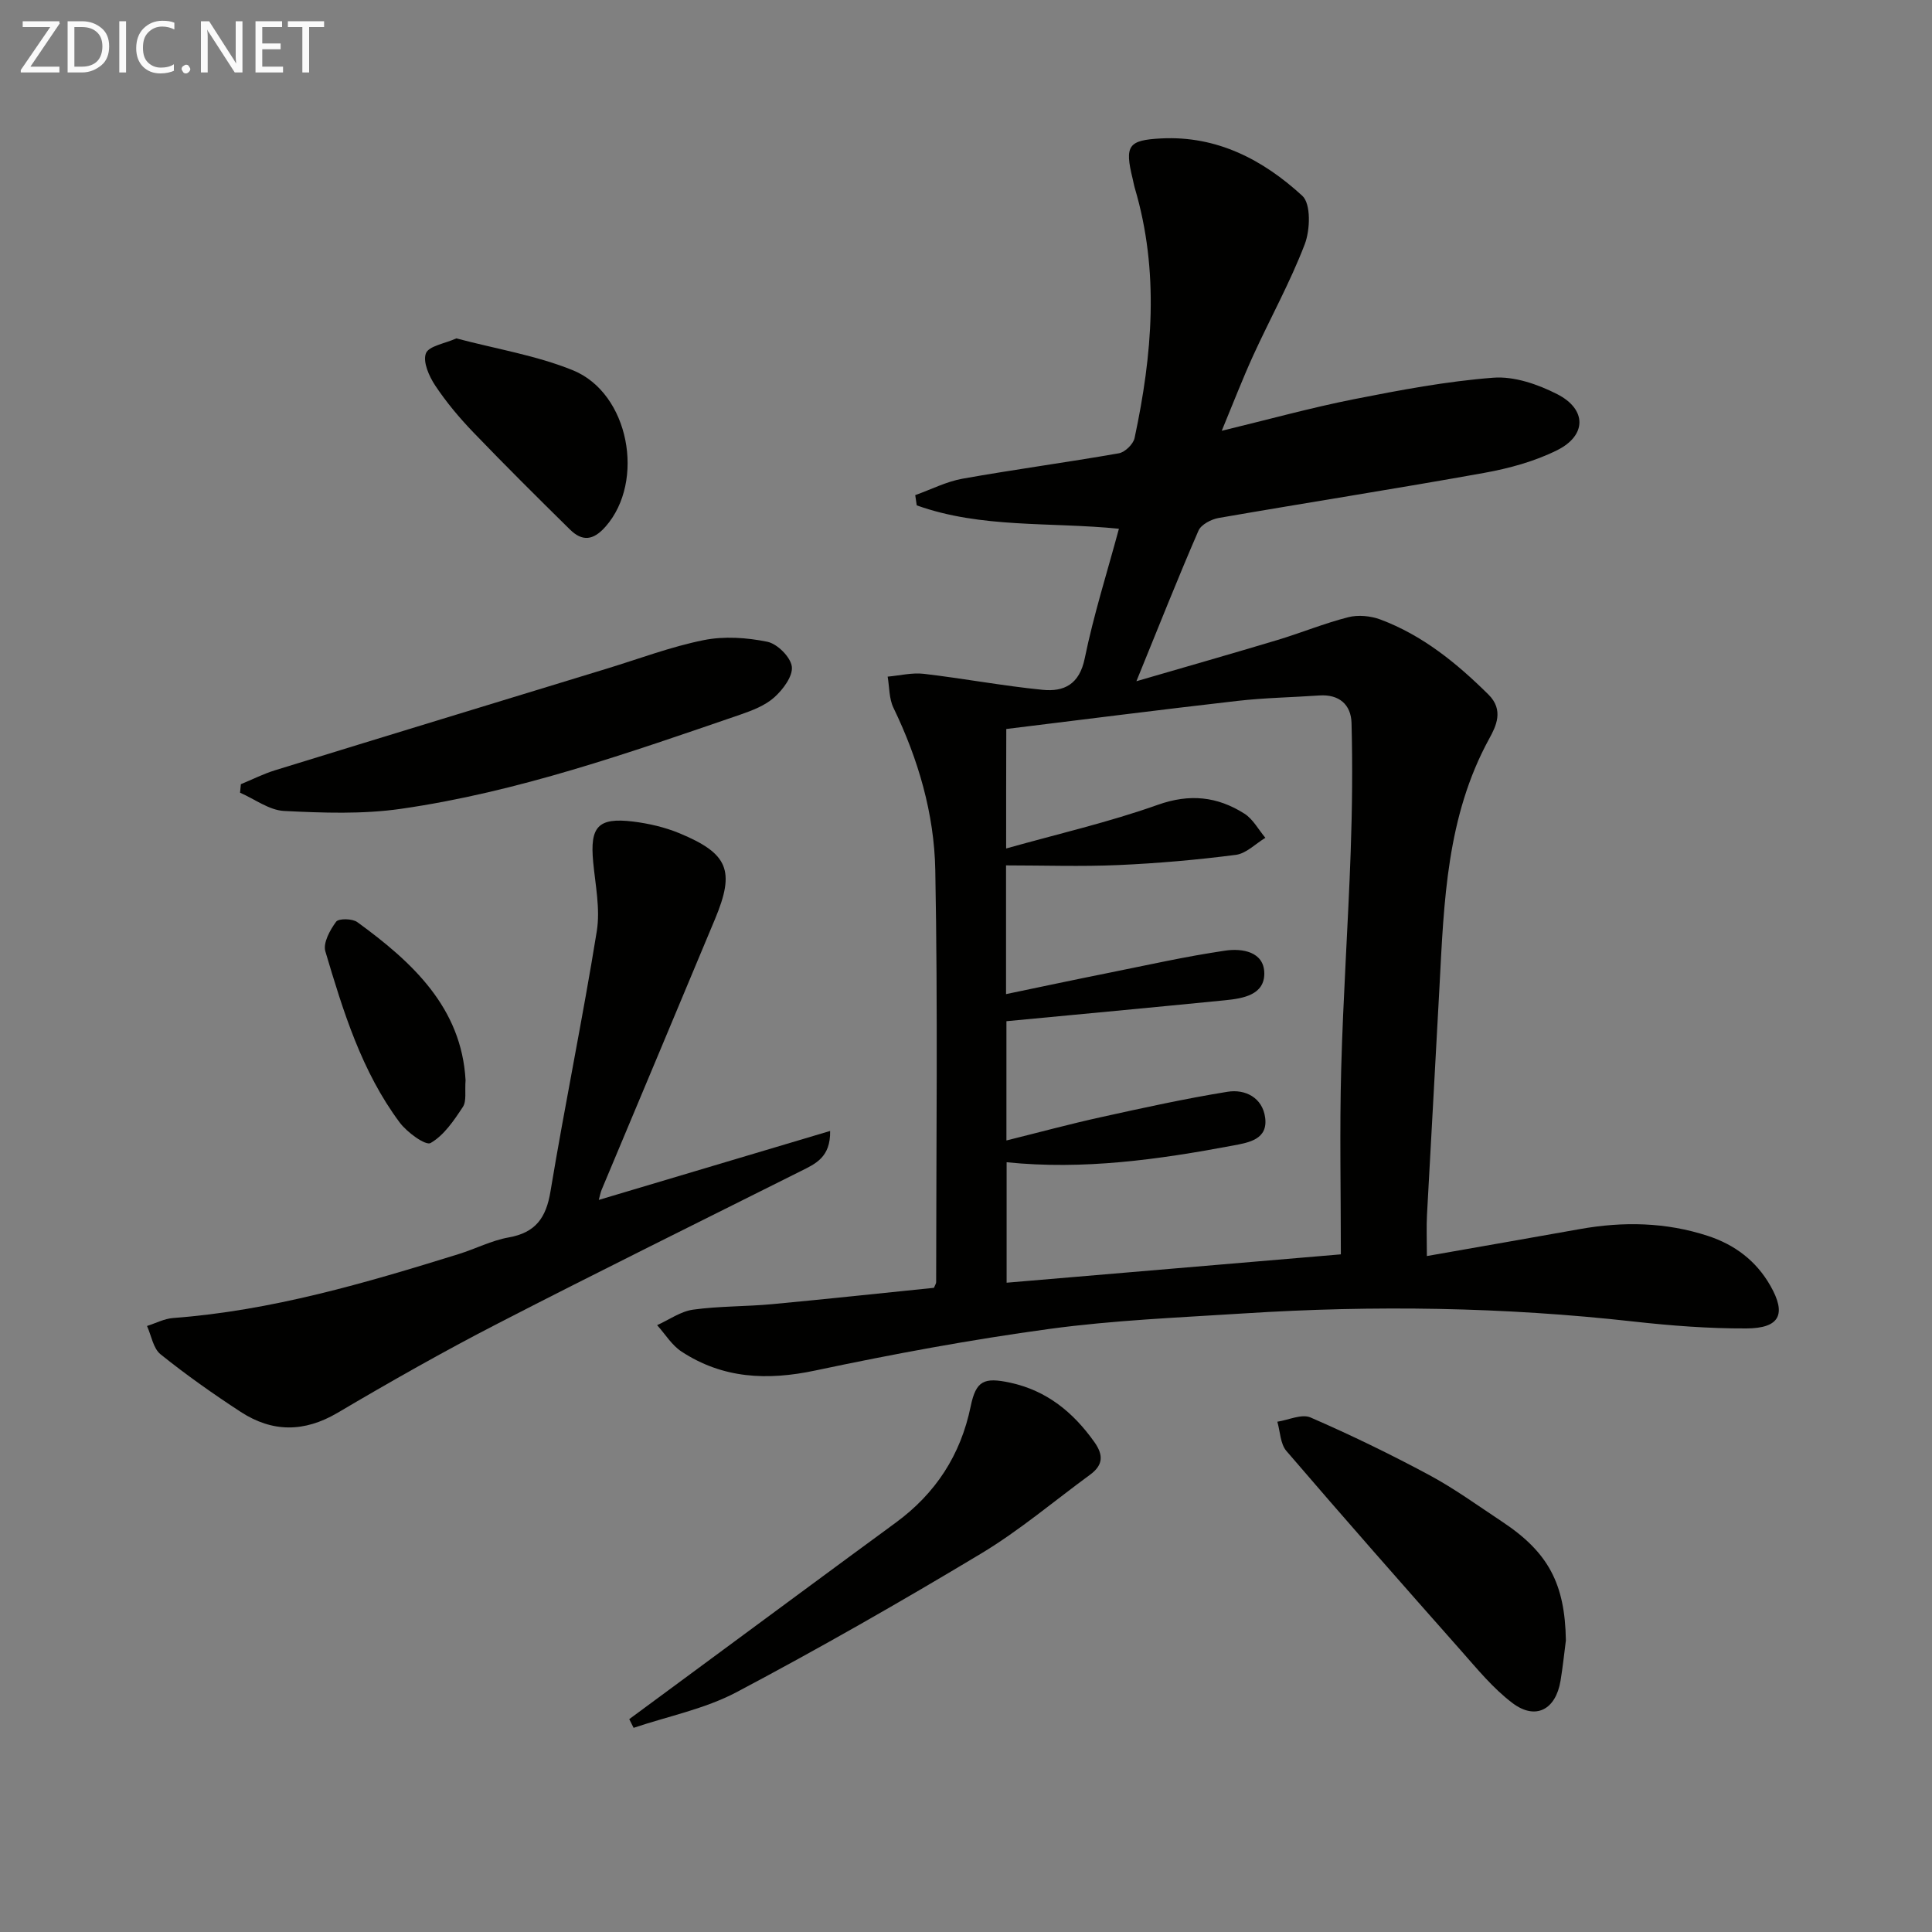
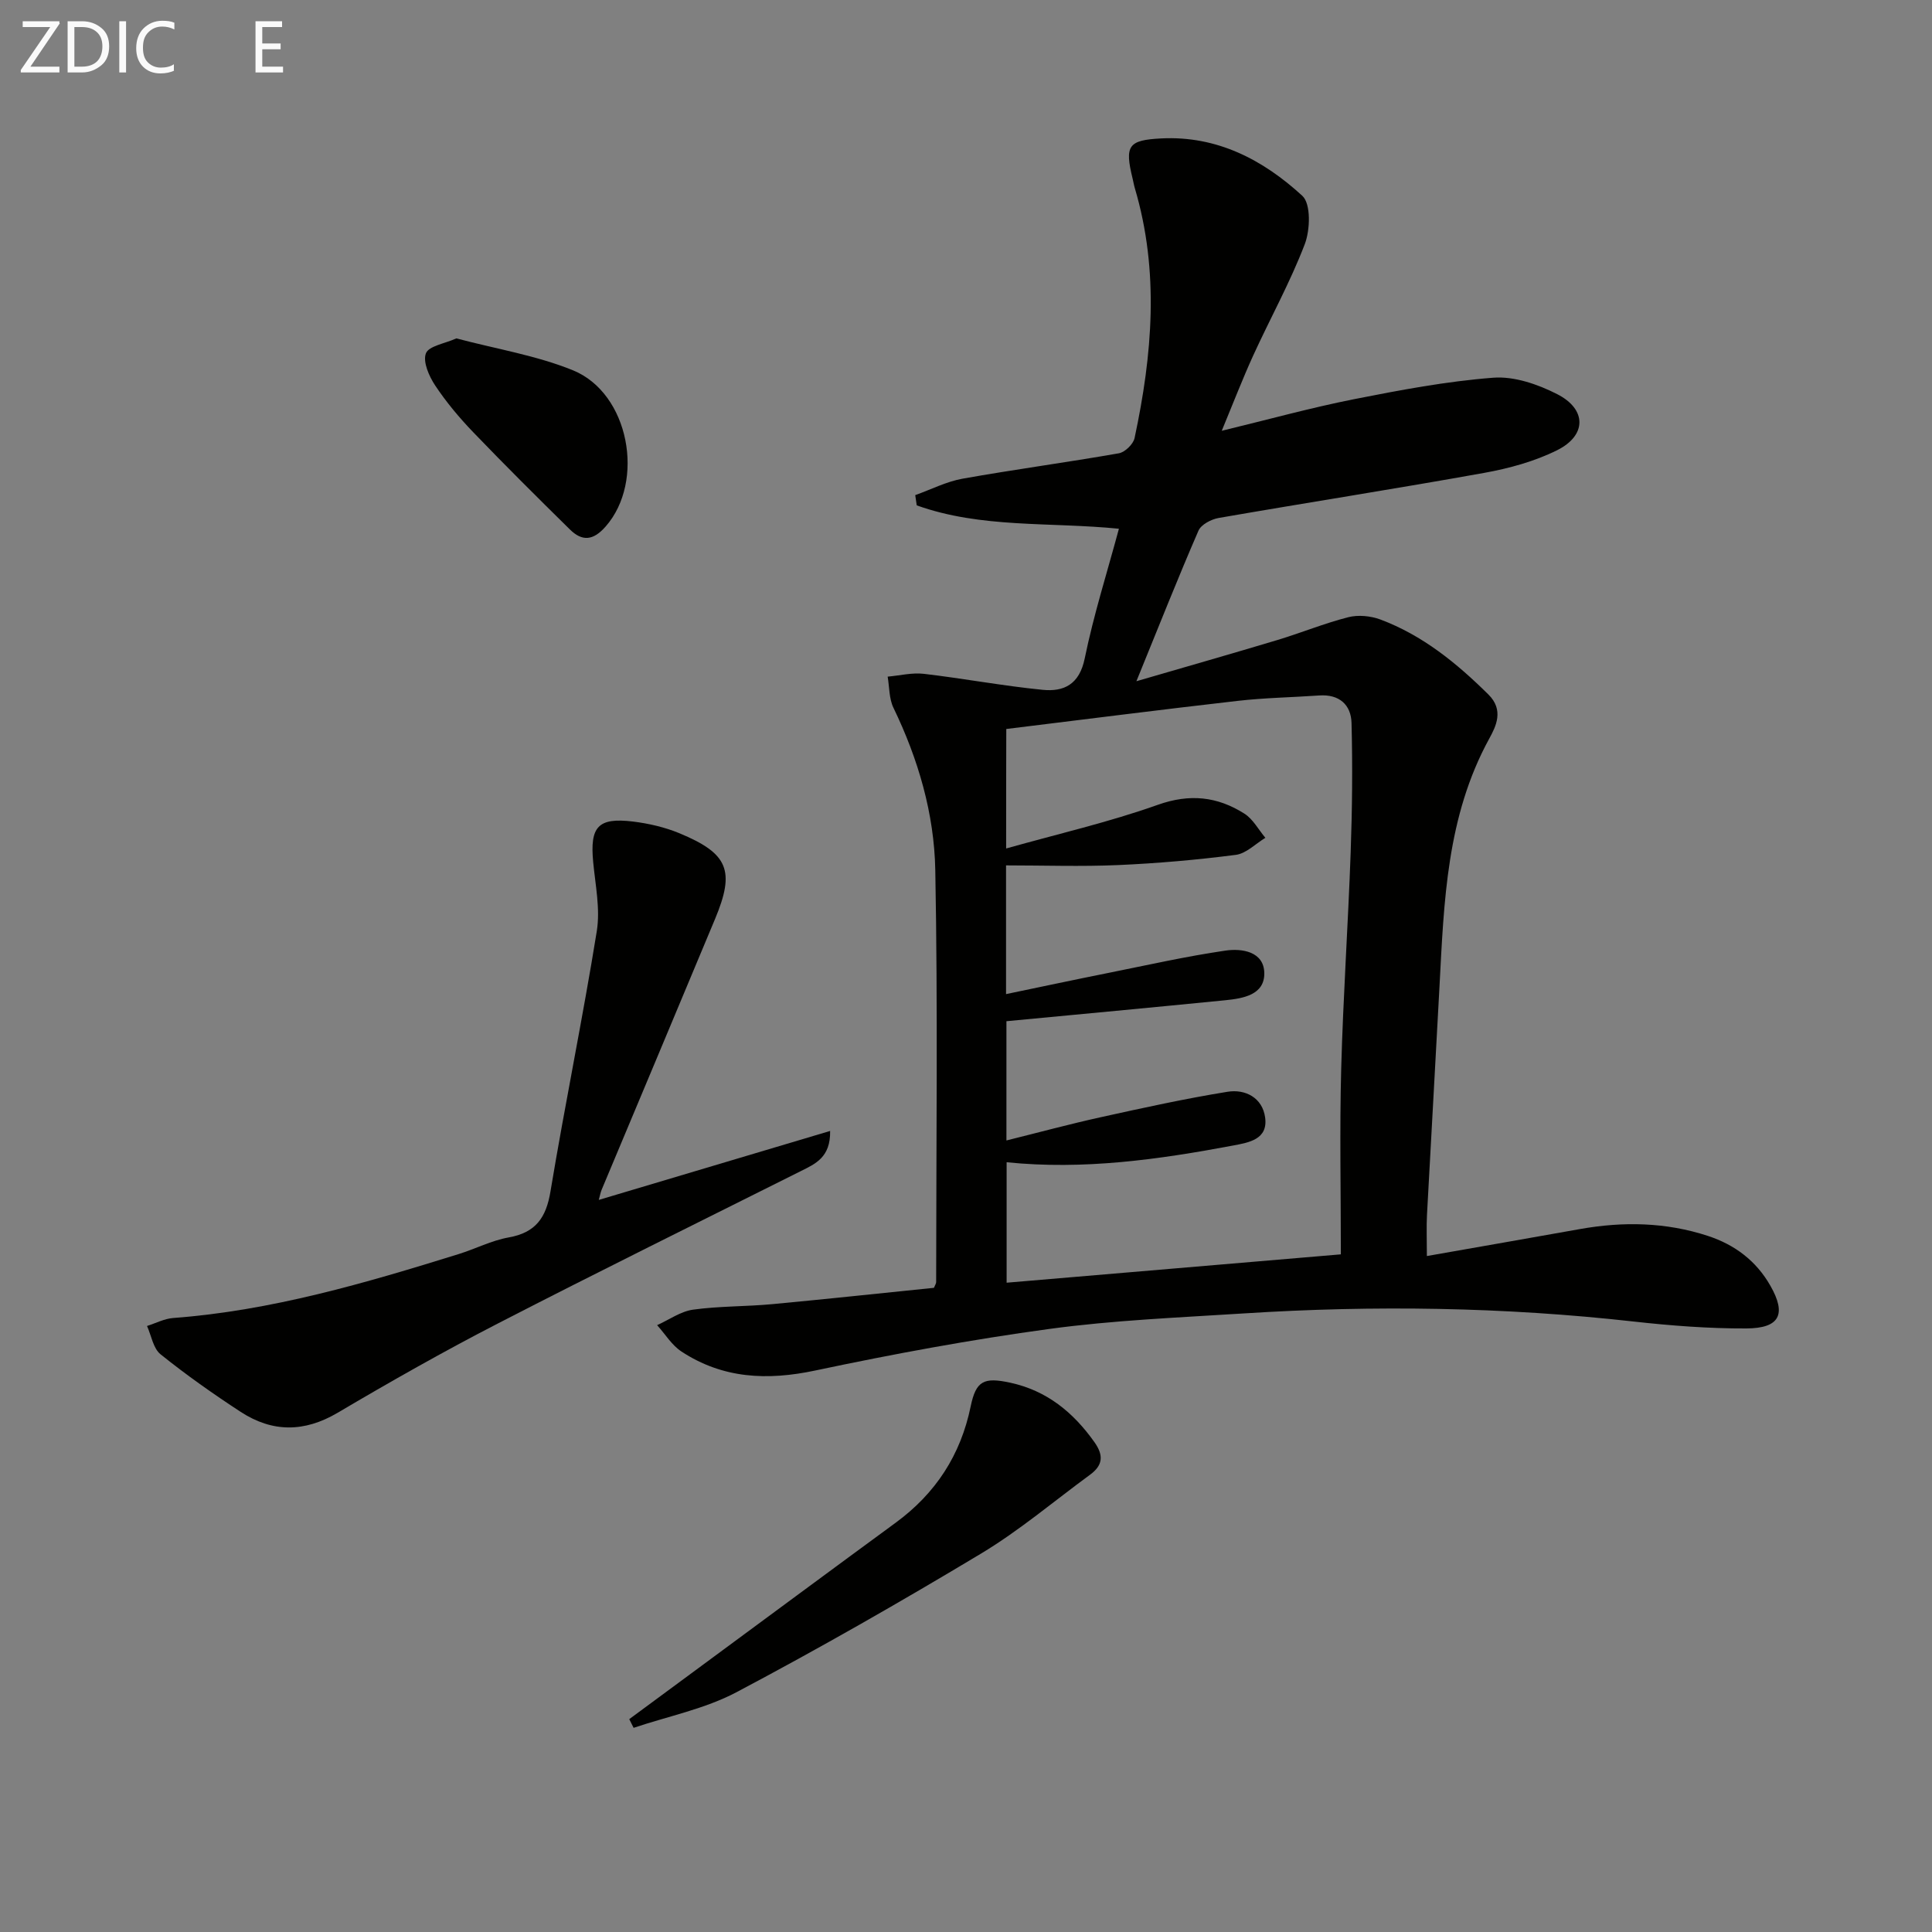
<svg xmlns="http://www.w3.org/2000/svg" enable-background="new 0 0 400 400" viewBox="0 0 400 400">
  <rect x="0" y="0" width="400" height="400" fill="#808080" stroke="none" />
  <path d="m193.36 266.63c.24-.59.46-.89.46-1.18.01-28.44.36-56.9-.18-85.33-.22-11.65-3.52-22.94-8.66-33.58-.92-1.9-.83-4.28-1.2-6.45 2.51-.22 5.06-.87 7.51-.58 8.21.96 16.36 2.5 24.58 3.31 4.41.44 7.61-1.12 8.71-6.5 1.85-9.03 4.66-17.86 7.08-26.85-14.31-1.43-28.51-.05-41.86-4.84-.1-.71-.2-1.41-.31-2.12 3.26-1.16 6.43-2.8 9.78-3.4 10.76-1.92 21.6-3.37 32.37-5.26 1.27-.22 2.99-1.89 3.26-3.15 3.68-17.23 5.17-34.5.05-51.76-.19-.64-.29-1.3-.45-1.94-1.69-6.87-.91-7.99 5.9-8.34 11.58-.6 21.13 4.44 29.23 11.88 1.81 1.66 1.64 7.07.5 10.04-3.02 7.88-7.15 15.33-10.67 23.03-2.19 4.8-4.09 9.74-6.51 15.58 9.74-2.36 18.46-4.77 27.32-6.53 9.57-1.89 19.21-3.72 28.91-4.46 4.33-.33 9.23 1.37 13.23 3.41 6.14 3.14 6.12 8.55-.04 11.61-4.67 2.32-9.94 3.76-15.11 4.69-18.28 3.29-36.64 6.15-54.95 9.33-1.54.27-3.63 1.36-4.18 2.63-4.23 9.73-8.13 19.6-12.85 31.17 10.64-3.1 19.95-5.75 29.22-8.54 4.91-1.48 9.68-3.45 14.63-4.71 2.06-.53 4.64-.28 6.66.47 8.74 3.27 15.8 9.03 22.38 15.54 3.25 3.22 1.55 6.6.16 9.13-8.82 16.1-9.37 33.73-10.3 51.34-.83 15.77-1.75 31.53-2.59 47.3-.13 2.46-.02 4.93-.02 8.48 10.96-1.93 21.32-3.73 31.67-5.58 8.95-1.6 17.81-1.44 26.51 1.41 5.58 1.83 10 5.16 12.94 10.32 3.35 5.87 1.98 8.81-4.98 8.84-7.77.03-15.59-.57-23.32-1.43-26.87-3.01-53.79-3.4-80.74-1.68-13.43.86-26.92 1.4-40.23 3.21-16.25 2.21-32.42 5.21-48.48 8.61-9.95 2.11-19.14 1.69-27.7-3.93-2.01-1.32-3.37-3.61-5.04-5.46 2.47-1.11 4.86-2.85 7.44-3.21 5.42-.75 10.94-.63 16.4-1.14 11.1-1.04 22.17-2.23 33.47-3.38zm14.95-90.96c10.8-3.04 21.3-5.45 31.37-9.03 6.65-2.37 12.36-1.73 17.95 1.81 1.79 1.13 2.92 3.31 4.35 5.01-2.03 1.23-3.96 3.25-6.12 3.53-8.06 1.04-16.18 1.75-24.29 2.11-7.73.34-15.5.07-23.28.07v26.65c7.26-1.51 14.2-2.99 21.15-4.38 8.08-1.62 16.13-3.44 24.28-4.63 3.42-.5 7.97.2 8.04 4.66.07 4.51-4.39 5.25-8.08 5.62-15.01 1.49-30.02 2.89-45.31 4.34v24.69c6.73-1.67 13.11-3.4 19.56-4.82 8.7-1.92 17.42-3.84 26.21-5.26 3.69-.6 7.23 1.23 7.79 5.31.63 4.53-3.3 5.19-6.58 5.81-15.48 2.91-31.02 5.1-46.94 3.47v24.94c22.96-1.95 45.56-3.87 69.2-5.87 0-13.16-.27-25.77.07-38.37.4-14.95 1.43-29.88 1.96-44.83.32-8.93.41-17.88.18-26.81-.1-3.79-2.55-5.99-6.69-5.7-5.63.39-11.3.48-16.9 1.12-15.95 1.82-31.88 3.86-47.89 5.82-.03 8.49-.03 16.09-.03 24.74z" fill="#010100" />
  <path d="m171.87 234.15c.1 5.47-3.05 6.8-6.04 8.3-20.96 10.5-41.99 20.86-62.82 31.6-11.22 5.78-22.22 12.02-33.09 18.44-6.93 4.09-13.53 4.09-20.08-.17-5.7-3.72-11.29-7.66-16.59-11.92-1.53-1.22-1.91-3.87-2.81-5.87 1.8-.57 3.57-1.51 5.4-1.65 20.36-1.52 39.76-7.22 59.1-13.23 3.48-1.08 6.82-2.82 10.36-3.45 5.6-.99 7.77-4.07 8.67-9.53 2.99-18 6.69-35.88 9.59-53.89.74-4.62-.3-9.55-.75-14.32-.69-7.3.99-9.24 8.23-8.37 3.26.4 6.59 1.17 9.62 2.42 10.14 4.21 11.56 7.74 7.39 17.74-7.79 18.7-15.66 37.37-23.48 56.06-.25.59-.35 1.24-.6 2.12 15.92-4.74 31.6-9.42 47.9-14.28z" fill="#010100" />
-   <path d="m49.87 162.36c2.35-.97 4.64-2.13 7.06-2.88 22.92-7.07 45.86-14.06 68.79-21.07 6.64-2.03 13.2-4.52 19.98-5.88 4.23-.85 8.91-.53 13.17.34 2.06.42 4.81 3.16 5.07 5.14.25 1.97-1.82 4.74-3.61 6.35-1.9 1.71-4.56 2.73-7.04 3.59-23.04 7.9-46.07 16.03-70.29 19.51-7.93 1.14-16.15.84-24.19.44-3.09-.16-6.08-2.46-9.11-3.78.06-.59.12-1.17.17-1.76z" fill="#010100" />
+   <path d="m49.87 162.36z" fill="#010100" />
  <path d="m130.28 355.93c4.75-3.51 9.51-7.01 14.26-10.52 13.63-10.05 27.23-20.13 40.89-30.14 8.28-6.07 13.46-14 15.54-24.1 1.1-5.32 2.75-6.07 8.18-4.9 7.57 1.64 13.04 6.11 17.44 12.31 1.98 2.79 1.71 4.82-.9 6.74-7.49 5.49-14.64 11.56-22.57 16.33-16.63 9.99-33.49 19.63-50.63 28.7-6.57 3.47-14.18 4.98-21.31 7.38-.3-.6-.6-1.2-.9-1.8z" fill="#010100" />
-   <path d="m324.2 339.63c-.36 2.79-.65 5.59-1.11 8.36-.99 5.98-5.16 8.21-9.92 4.63-4.04-3.04-7.34-7.1-10.73-10.93-12.12-13.69-24.2-27.41-36.11-41.29-1.26-1.47-1.28-4.01-1.87-6.05 2.31-.35 5.05-1.67 6.87-.88 8.35 3.63 16.57 7.62 24.59 11.93 5.25 2.82 10.11 6.36 15.1 9.66 9.58 6.35 12.99 12.86 13.18 24.57z" fill="#010100" />
  <path d="m94.49 70.06c8.24 2.19 16.53 3.52 24.12 6.6 11.68 4.75 15.01 22.99 6.78 32.35-2.59 2.95-4.86 3.12-7.42.59-6.74-6.64-13.46-13.31-20.01-20.13-2.87-2.99-5.57-6.21-7.86-9.66-1.27-1.91-2.59-4.9-1.92-6.65.58-1.53 3.91-2.02 6.31-3.1z" fill="#010100" />
-   <path d="m96.39 223.65c-.18 2.3.24 4.32-.56 5.53-1.85 2.81-3.91 5.88-6.68 7.47-1.03.59-4.88-2.21-6.4-4.25-7.88-10.57-11.7-23.02-15.39-35.44-.51-1.73.96-4.41 2.23-6.13.52-.71 3.36-.66 4.38.08 11.5 8.36 21.59 17.77 22.42 32.74z" fill="#010100" />
  <g fill="#fafafa">
    <path d="m12.4 4.8-6.1 9h6v1.2h-8v-.5l6.1-8.9h-5.7v-1.2h7.6v.4z" />
    <path d="m14 15v-10.6h3c1.6 0 2.9.5 4 1.4s1.6 2.2 1.6 3.8-.5 3-1.6 3.9-2.4 1.5-4 1.5zm1.4-9.4v8.2h1.6c1.3 0 2.4-.4 3.1-1.1s1.1-1.8 1.1-3.1-.4-2.3-1.2-3-1.8-1-3.1-1z" />
    <path d="m26.1 4.4v10.6h-1.4v-10.6z" />
    <path d="m36.1 14.6c-.8.4-1.8.6-2.9.6-1.5 0-2.7-.5-3.6-1.4s-1.4-2.2-1.4-3.8c0-1.7.5-3.1 1.5-4.1s2.3-1.6 3.9-1.6c1 0 1.8.1 2.5.4v1.4c-.8-.4-1.6-.6-2.5-.6-1.2 0-2.1.4-2.9 1.2s-1.1 1.8-1.1 3.2c0 1.3.3 2.3 1 3s1.6 1.1 2.7 1.1c1 0 2-.2 2.7-.7v1.3z" />
-     <path d="m37.6 14.3c0-.2.1-.5.3-.6s.4-.3.6-.3c.3 0 .5.1.6.3s.3.4.3.6-.1.4-.3.6-.4.3-.6.3c-.3 0-.5-.1-.6-.3s-.3-.4-.3-.6z" />
-     <path d="m50.2 15h-1.6l-5.3-8.2c-.2-.2-.3-.5-.4-.7 0 .2.1.7.1 1.5v7.4h-1.4v-10.6h1.7l5.2 8.1c.2.4.4.6.4.7 0-.3-.1-.8-.1-1.5v-7.3h1.4z" />
    <path d="m58.6 15h-5.7v-10.6h5.5v1.2h-4.1v3.4h3.8v1.2h-3.8v3.6h4.3z" />
-     <path d="m67.1 5.6h-3.1v9.4h-1.4v-9.4h-3v-1.2h7.5z" />
  </g>
</svg>